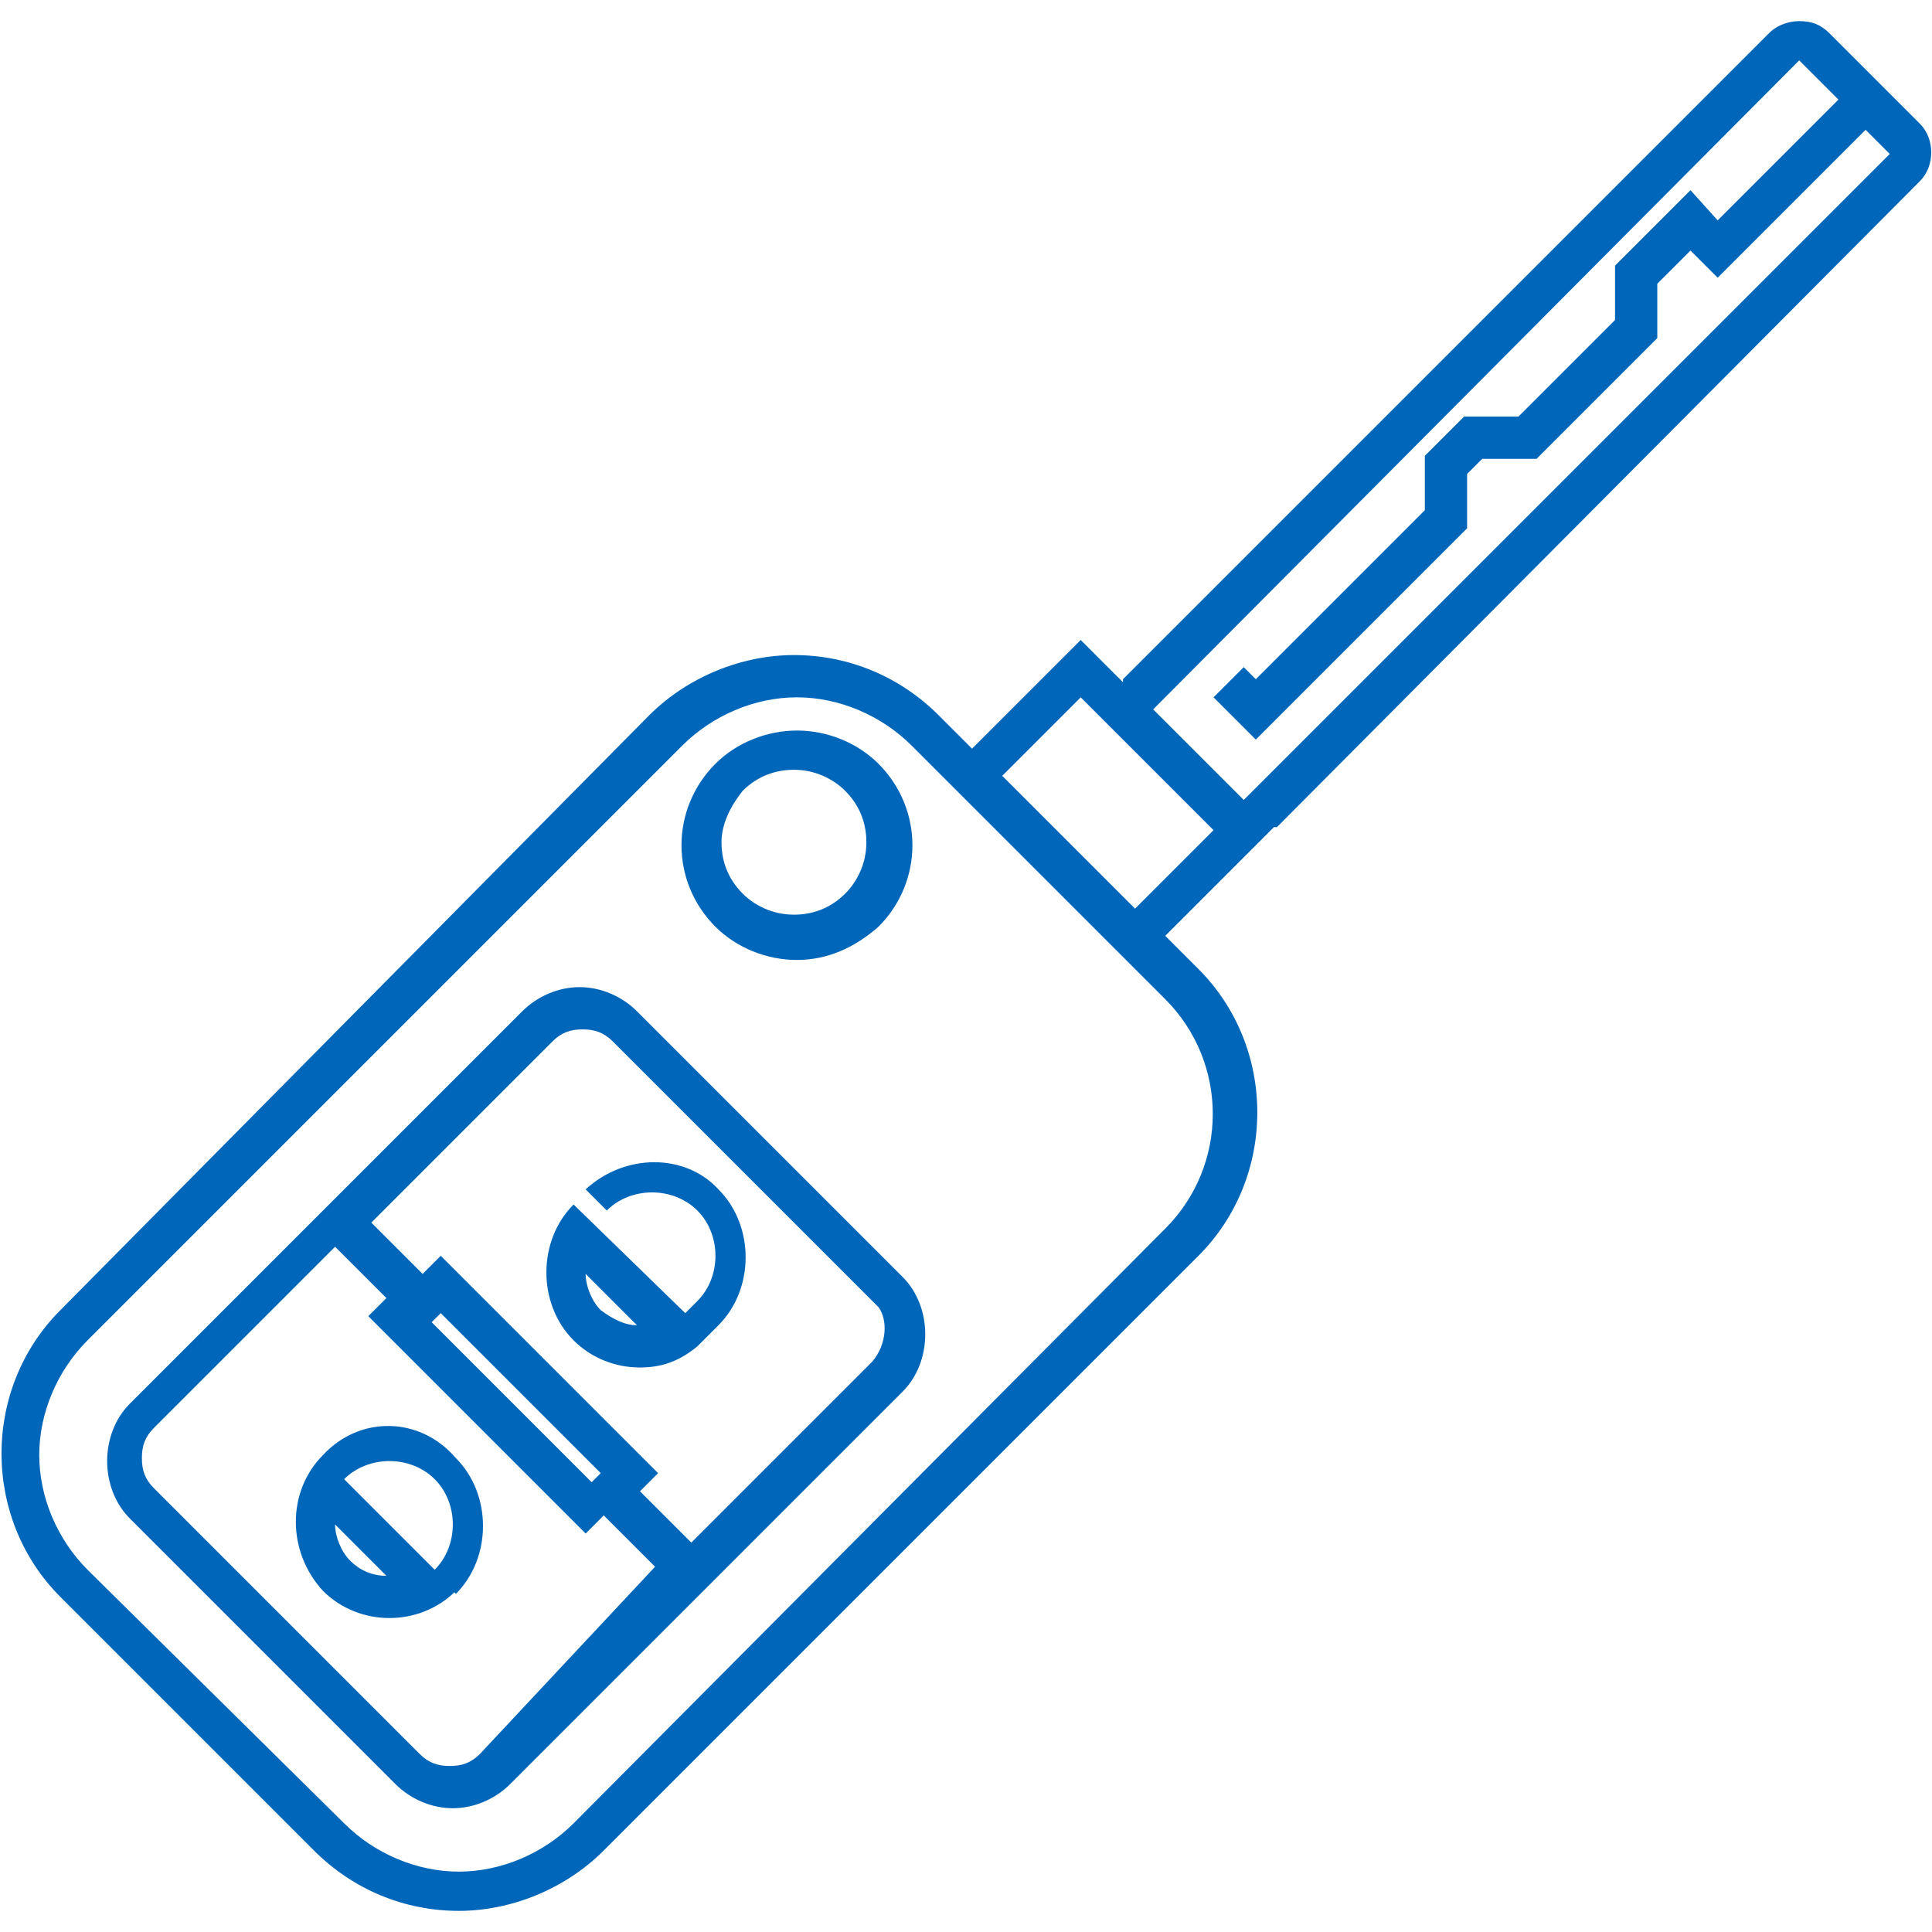
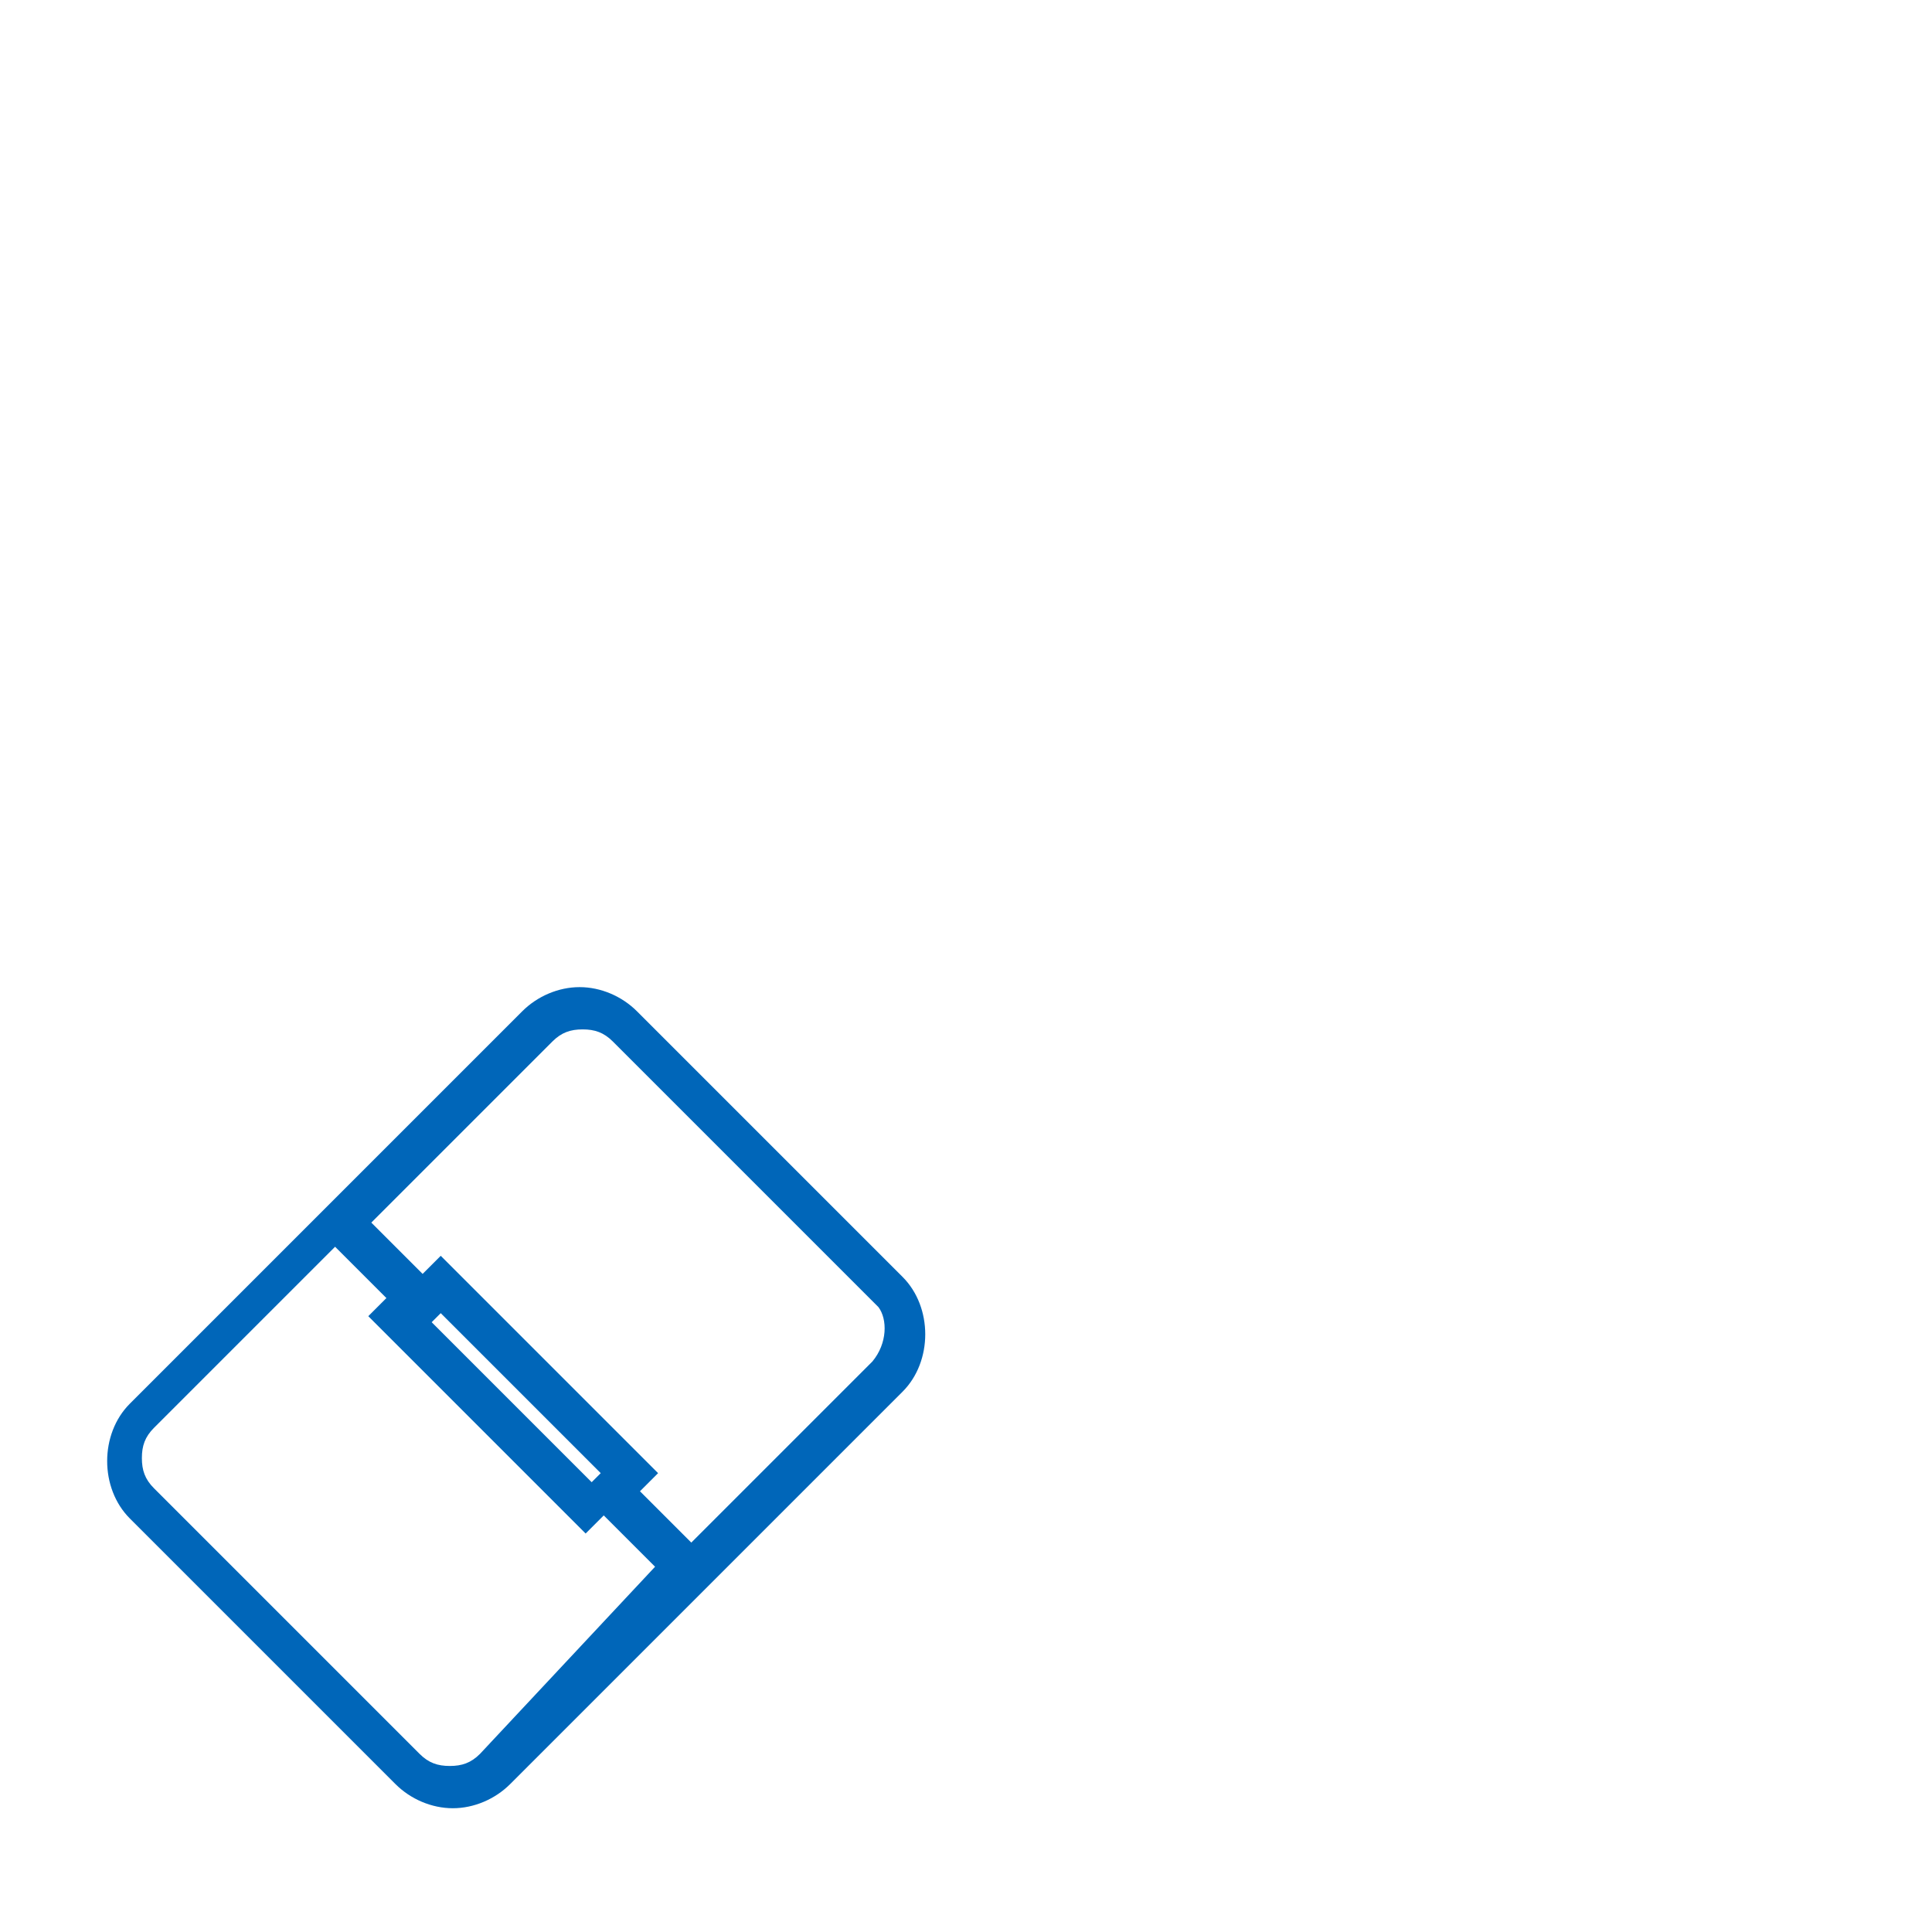
<svg xmlns="http://www.w3.org/2000/svg" version="1.1" id="Layer_1" x="0px" y="0px" viewBox="0 0 64 64" style="enable-background:new 0 0 64 64;" xml:space="preserve">
  <style type="text/css">
	.st0{fill:#0066B9;}
</style>
  <g>
-     <path class="st0" d="M26.4,31.8c1,0,1.9-0.4,2.7-1.1c1.5-1.5,1.5-3.9,0-5.4c-0.7-0.7-1.7-1.1-2.7-1.1s-2,0.4-2.7,1.1   c-1.5,1.5-1.5,3.9,0,5.4C24.4,31.4,25.4,31.8,26.4,31.8z M24.6,26.2c0.5-0.5,1.1-0.7,1.7-0.7c0.7,0,1.3,0.3,1.7,0.7   c0.5,0.5,0.7,1.1,0.7,1.7c0,0.7-0.3,1.3-0.7,1.7c-0.5,0.5-1.1,0.7-1.7,0.7c-0.7,0-1.3-0.3-1.7-0.7c-0.5-0.5-0.7-1.1-0.7-1.7   C23.9,27.3,24.2,26.7,24.6,26.2z" />
-     <path class="st0" d="M19.4,39.4l0.7,0.7c0.8-0.8,2.2-0.8,3,0s0.8,2.2,0,3l-0.4,0.4L19,39.9c-1.2,1.2-1.2,3.3,0,4.5   c0.6,0.6,1.4,0.9,2.2,0.9c0.7,0,1.3-0.2,1.9-0.7l0,0l0.3-0.3l0,0l0.4-0.4c1.2-1.2,1.2-3.3,0-4.5C22.7,38.2,20.7,38.2,19.4,39.4z    M19.9,43.4c-0.3-0.3-0.5-0.8-0.5-1.2l1.7,1.7C20.7,43.9,20.3,43.7,19.9,43.4z" />
-     <path class="st0" d="M63.6,4.1l-3-3c-0.3-0.3-0.6-0.4-1-0.4c-0.3,0-0.7,0.1-1,0.4L37.2,22.5c0,0,0,0,0,0.1l-1.4-1.4l-3.6,3.6   l-1.1-1.1c-1.3-1.3-3-2-4.8-2c-1.7,0-3.5,0.7-4.8,2L2,43.4c-2.6,2.6-2.6,6.9,0,9.5l8.4,8.4c1.3,1.3,3,2,4.8,2c1.7,0,3.5-0.7,4.8-2   l19.7-19.7c2.6-2.6,2.6-6.9,0-9.5L38.6,31l3.6-3.6l0,0c0,0,0,0,0.1,0L63.6,6C64.1,5.5,64.1,4.6,63.6,4.1z M38.6,33.1   c2.1,2.1,2.1,5.5,0,7.6L19,60.4c-1,1-2.4,1.6-3.8,1.6s-2.8-0.6-3.8-1.6L2.9,52c-1-1-1.6-2.4-1.6-3.8c0-1.4,0.6-2.8,1.6-3.8   l19.7-19.7c1-1,2.4-1.6,3.8-1.6s2.8,0.6,3.8,1.6L38.6,33.1z M37.6,30.1l-4.4-4.4l2.6-2.6l4.4,4.4L37.6,30.1z M41.2,26.5l-3-3   L59.6,2l0,0l0,0l1.3,1.3l-4,4l-0.9-1l-2.5,2.5v1.8l-3.2,3.2h-1.8l-1.3,1.3v1.8l-5.6,5.6l-0.4-0.4l-1,1l1.4,1.4l7-7v-1.8l0.5-0.5   h1.8l4-4V9.4L56,8.3l0.9,0.9l4.9-4.9l0.8,0.8L41.2,26.5z" />
    <path class="st0" d="M21.1,33.5c-0.5-0.5-1.2-0.8-1.9-0.8c-0.7,0-1.4,0.3-1.9,0.8l-13,13c-1,1-1,2.8,0,3.8l8.8,8.8   c0.5,0.5,1.2,0.8,1.9,0.8s1.4-0.3,1.9-0.8l13-13c1-1,1-2.8,0-3.8L21.1,33.5z M15.9,58.1c-0.3,0.3-0.6,0.4-1,0.4s-0.7-0.1-1-0.4   l-8.8-8.8c-0.3-0.3-0.4-0.6-0.4-1s0.1-0.7,0.4-1l6-6l1.7,1.7l-0.6,0.6l7.2,7.2l0.6-0.6l1.7,1.7L15.9,58.1z M14.3,43.8l0.3-0.3   l5.3,5.3l-0.3,0.3L14.3,43.8z M28.9,45.1l-6,6l-1.7-1.7l0.6-0.6l-7.2-7.2L14,42.2l-1.7-1.7l6-6c0.3-0.3,0.6-0.4,1-0.4   s0.7,0.1,1,0.4l8.8,8.8C29.4,43.7,29.4,44.5,28.9,45.1z" />
-     <path class="st0" d="M10.7,48.2c-1.2,1.2-1.2,3.2,0,4.5c0.6,0.6,1.4,0.9,2.2,0.9s1.6-0.3,2.2-0.9L11.4,49c0.8-0.8,2.2-0.8,3,0   s0.8,2.2,0,3l0.7,0.8c1.2-1.2,1.2-3.3,0-4.5C13.9,46.9,11.9,46.9,10.7,48.2z M12.8,52.2c-0.5,0-0.9-0.2-1.2-0.5s-0.5-0.8-0.5-1.2   L12.8,52.2z" />
  </g>
</svg>